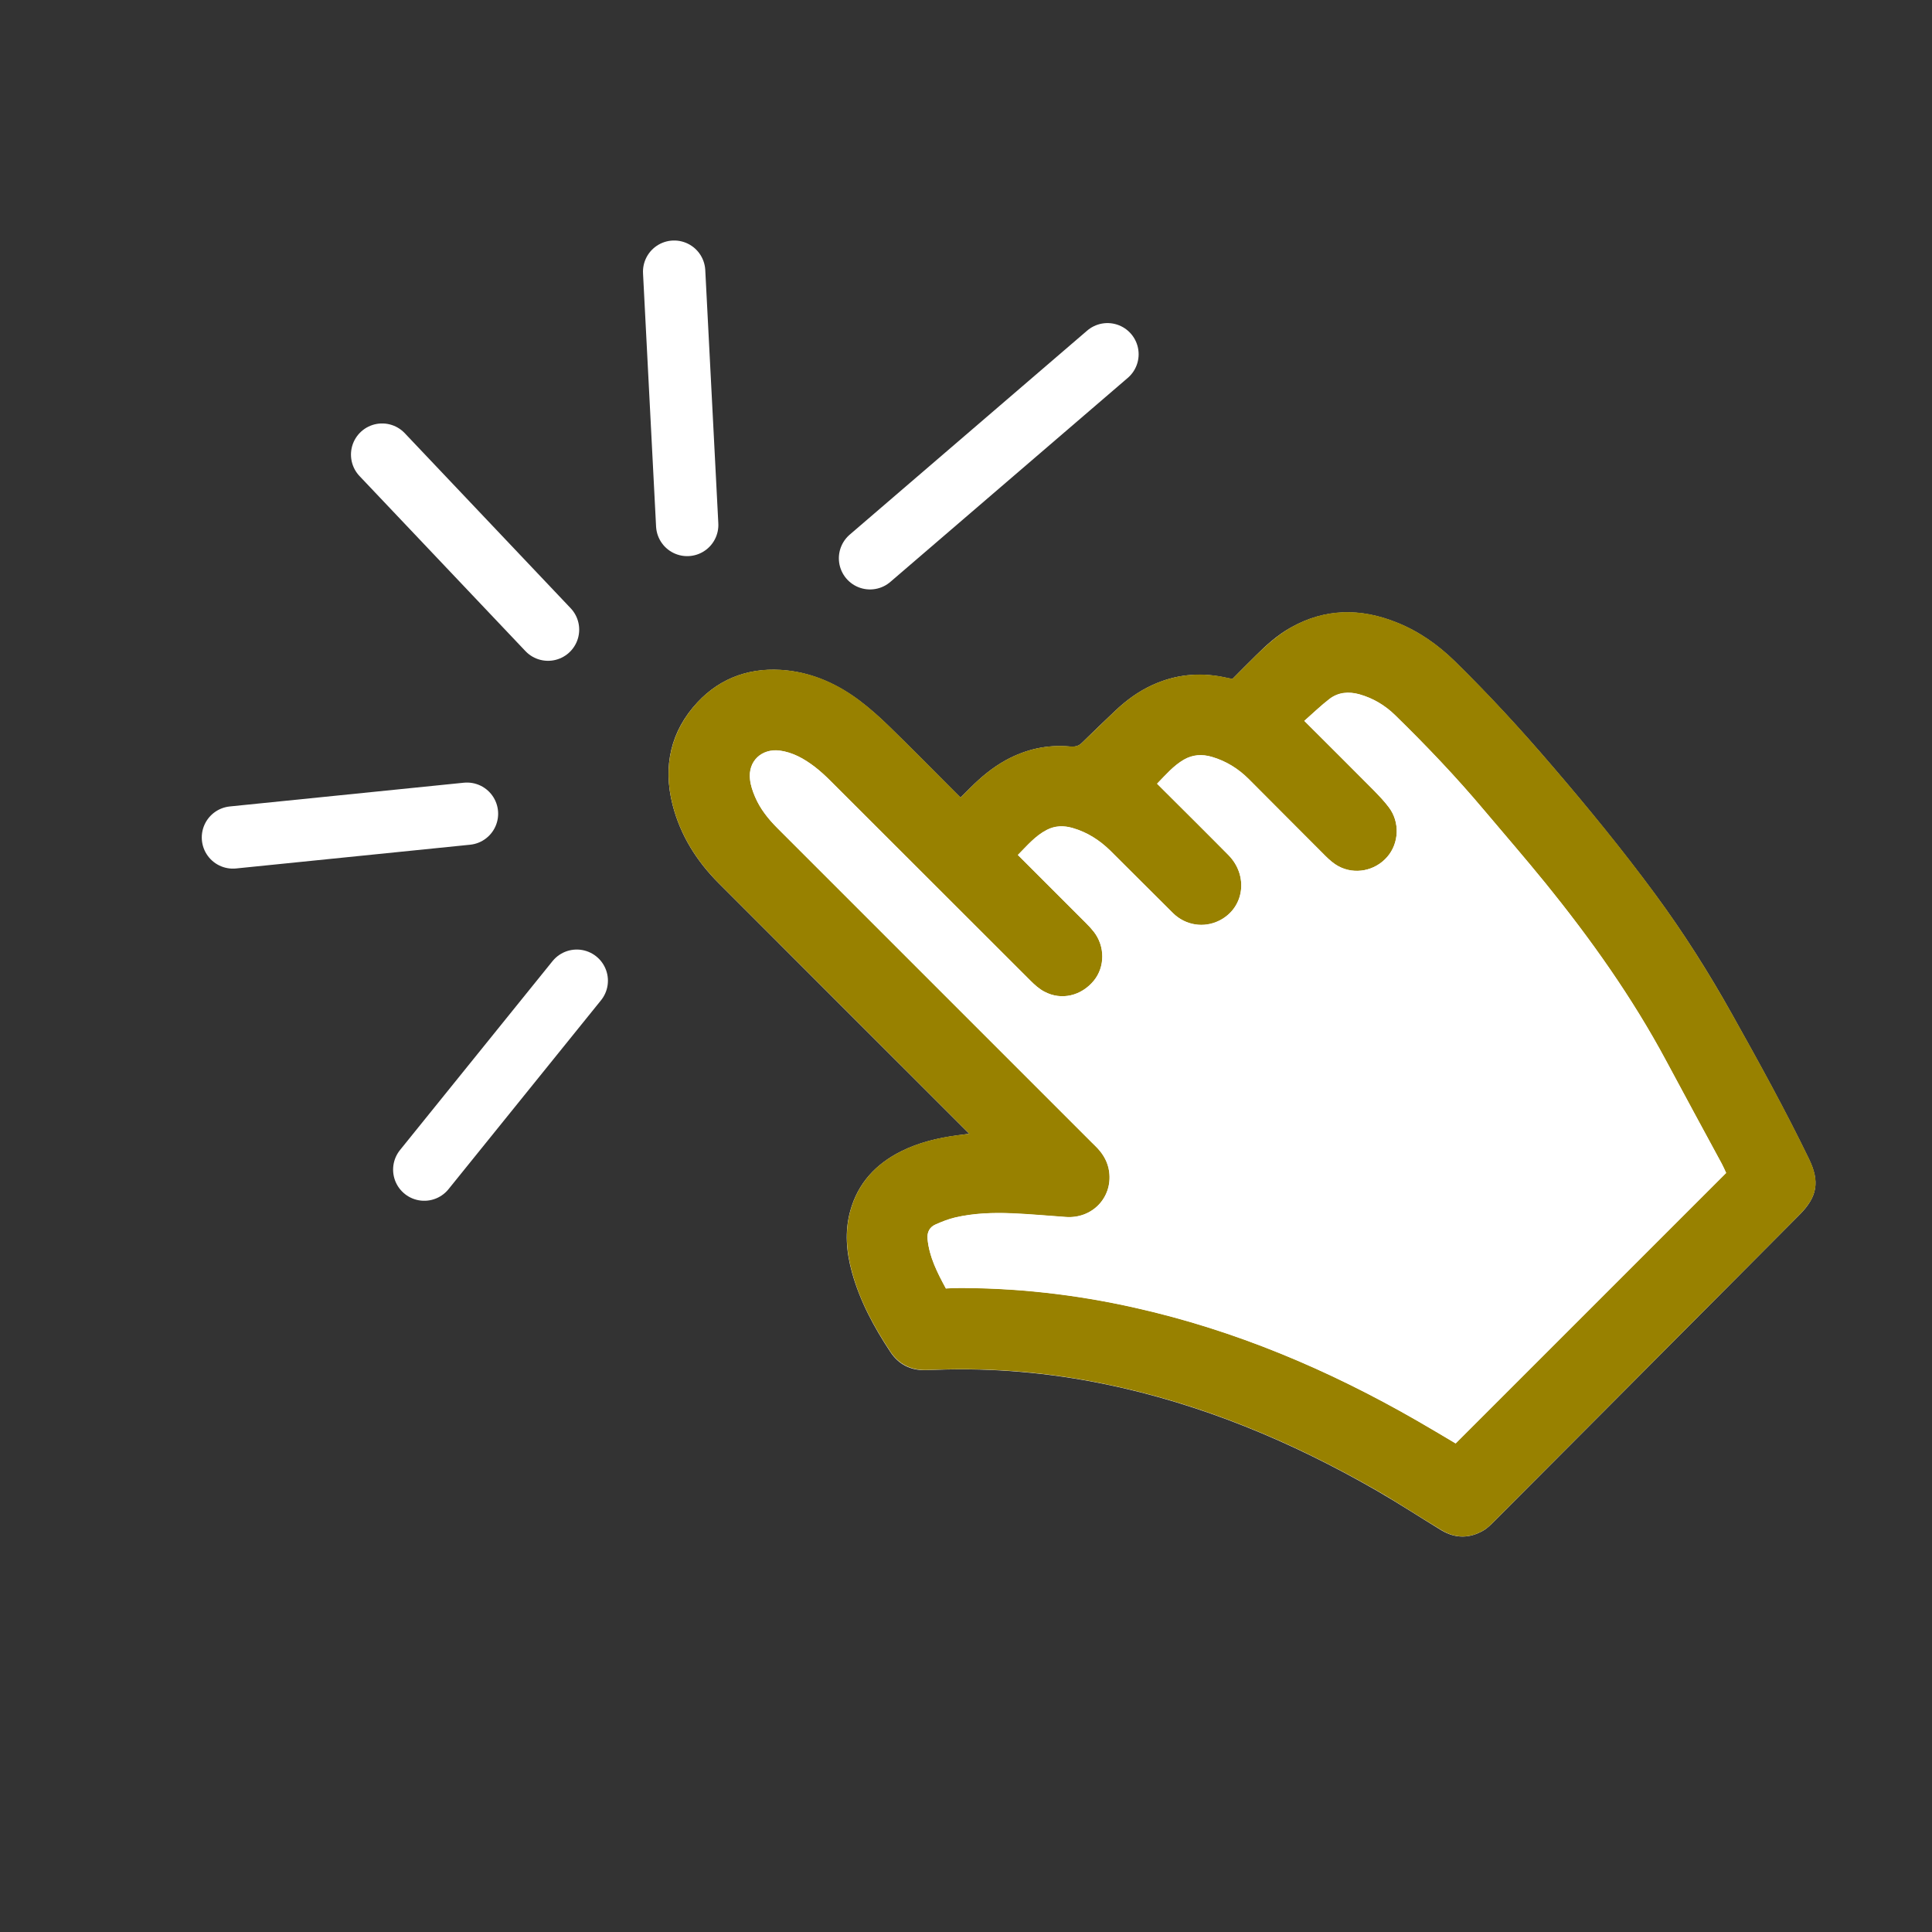
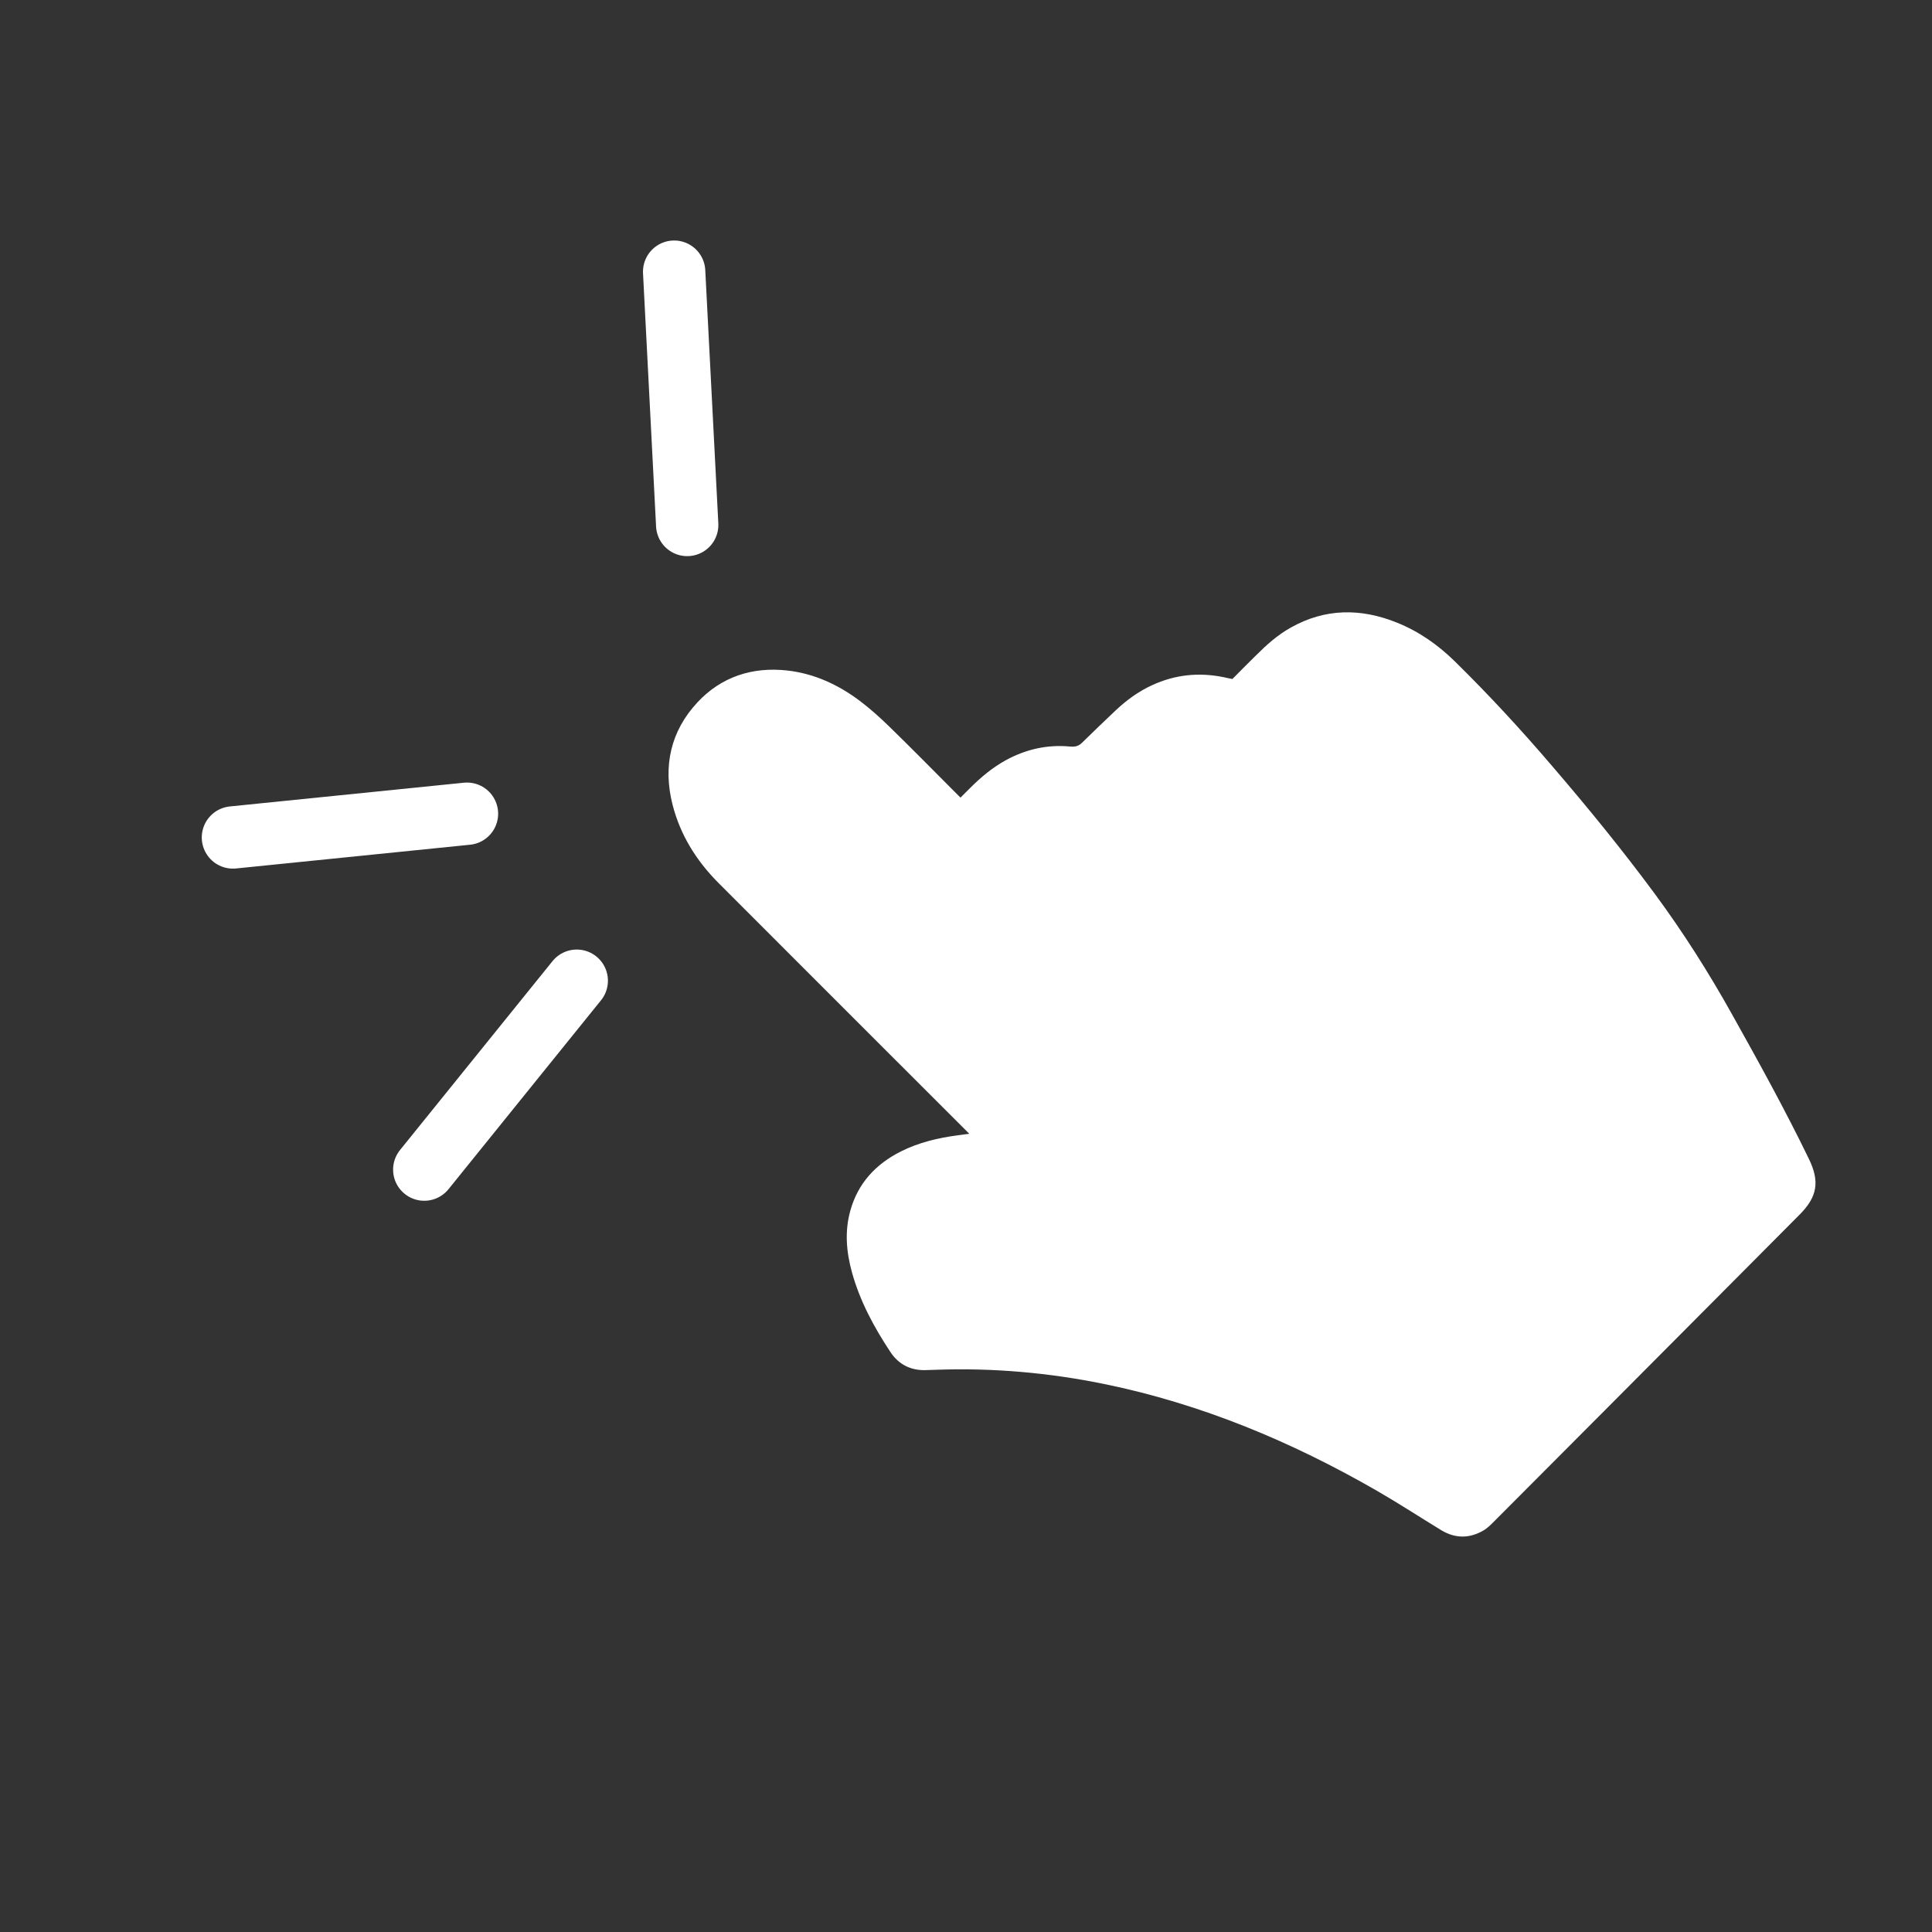
<svg xmlns="http://www.w3.org/2000/svg" width="62" height="62" viewBox="0 0 62 62" fill="none">
  <rect x="0" y="0" width="62" height="62" fill="#333333" stroke="none" />
  <path d="M31.106 36.384C30.944 36.404 30.839 36.42 30.737 36.433C30.101 36.517 29.486 36.663 28.912 36.95C28.101 37.359 27.529 37.972 27.284 38.865C27.105 39.52 27.159 40.174 27.339 40.826C27.595 41.755 28.047 42.591 28.576 43.39C28.836 43.784 29.223 43.983 29.701 43.968C29.819 43.966 29.941 43.96 30.06 43.957C31.868 43.893 33.663 44.052 35.44 44.415C38.549 45.053 41.438 46.258 44.184 47.839C44.884 48.242 45.563 48.686 46.253 49.107C46.709 49.38 47.166 49.373 47.611 49.111C47.746 49.031 47.858 48.913 47.969 48.802C50.4 46.364 52.831 43.926 55.261 41.482C56.093 40.644 56.931 39.805 57.763 38.967C58.322 38.401 58.4 37.914 58.051 37.194C57.286 35.615 56.438 34.079 55.582 32.55C54.836 31.212 54.016 29.92 53.108 28.689C52.063 27.274 50.955 25.916 49.809 24.582C48.814 23.418 47.774 22.291 46.678 21.215C46.136 20.687 45.531 20.263 44.832 19.982C43.667 19.511 42.526 19.521 41.426 20.138C40.997 20.376 40.64 20.699 40.296 21.042C40.041 21.291 39.791 21.547 39.549 21.79C39.434 21.769 39.349 21.751 39.261 21.73C38.467 21.57 37.706 21.65 36.973 21.988C36.534 22.189 36.153 22.468 35.803 22.797C35.439 23.141 35.078 23.488 34.721 23.838C34.61 23.949 34.492 23.972 34.336 23.957C33.608 23.889 32.928 24.044 32.29 24.389C31.854 24.627 31.48 24.94 31.13 25.29C31.032 25.388 30.931 25.489 30.824 25.596C30.728 25.501 30.66 25.433 30.592 25.365C29.904 24.677 29.226 23.985 28.528 23.307C28.232 23.018 27.918 22.738 27.585 22.486C26.895 21.97 26.127 21.614 25.263 21.517C24.141 21.392 23.144 21.722 22.384 22.537C21.525 23.456 21.268 24.586 21.583 25.824C21.833 26.801 22.352 27.63 23.064 28.342C25.66 30.944 28.262 33.54 30.864 36.142C30.933 36.21 30.997 36.275 31.106 36.384Z" fill="white" />
-   <path d="M31.107 36.383C30.998 36.274 30.933 36.209 30.865 36.141C28.266 33.542 25.667 30.943 23.065 28.341C22.353 27.629 21.833 26.799 21.584 25.823C21.268 24.585 21.53 23.459 22.384 22.536C23.145 21.721 24.139 21.388 25.267 21.513C26.131 21.609 26.899 21.959 27.589 22.481C27.919 22.73 28.232 23.01 28.532 23.303C29.23 23.981 29.908 24.672 30.596 25.36C30.664 25.428 30.732 25.496 30.828 25.592C30.939 25.481 31.037 25.383 31.134 25.285C31.484 24.935 31.858 24.622 32.294 24.385C32.932 24.039 33.615 23.888 34.34 23.953C34.496 23.967 34.614 23.944 34.726 23.833C35.083 23.483 35.446 23.14 35.807 22.793C36.157 22.463 36.538 22.184 36.977 21.984C37.707 21.649 38.471 21.566 39.265 21.726C39.35 21.743 39.434 21.761 39.553 21.785C39.795 21.543 40.048 21.29 40.3 21.038C40.647 20.698 41.005 20.375 41.43 20.133C42.534 19.513 43.671 19.506 44.836 19.977C45.535 20.259 46.14 20.682 46.682 21.21C47.778 22.28 48.814 23.41 49.813 24.578C50.959 25.912 52.071 27.266 53.112 28.684C54.02 29.915 54.837 31.21 55.586 32.546C56.442 34.075 57.291 35.61 58.055 37.189C58.404 37.909 58.326 38.396 57.767 38.962C56.935 39.8 56.1 40.642 55.266 41.477C52.834 43.915 50.407 46.356 47.973 48.797C47.862 48.908 47.747 49.03 47.615 49.107C47.167 49.372 46.709 49.379 46.258 49.102C45.564 48.685 44.888 48.238 44.188 47.834C41.442 46.254 38.55 45.045 35.444 44.41C33.664 44.044 31.872 43.888 30.064 43.953C29.945 43.955 29.823 43.961 29.705 43.964C29.227 43.971 28.844 43.776 28.581 43.385C28.051 42.586 27.596 41.754 27.343 40.821C27.163 40.17 27.109 39.516 27.288 38.86C27.533 37.967 28.105 37.354 28.916 36.946C29.49 36.658 30.105 36.513 30.741 36.428C30.84 36.419 30.941 36.406 31.107 36.383ZM41.857 23.133C41.946 23.221 41.997 23.272 42.048 23.323C42.722 23.998 43.403 24.672 44.074 25.35C44.252 25.527 44.425 25.708 44.569 25.905C44.93 26.381 44.9 27.058 44.517 27.497C44.127 27.948 43.477 28.08 42.951 27.796C42.801 27.713 42.662 27.594 42.539 27.471C41.715 26.647 40.897 25.823 40.073 24.999C39.739 24.665 39.348 24.422 38.89 24.287C38.575 24.194 38.273 24.216 37.99 24.377C37.659 24.571 37.41 24.861 37.131 25.148C37.206 25.222 37.267 25.284 37.328 25.345C38.027 26.043 38.728 26.738 39.423 27.44C40.077 28.107 39.928 29.143 39.127 29.541C38.638 29.786 38.044 29.698 37.643 29.302C36.968 28.635 36.304 27.964 35.63 27.296C35.285 26.959 34.891 26.706 34.426 26.571C34.142 26.488 33.861 26.49 33.59 26.631C33.222 26.822 32.967 27.131 32.664 27.435C32.745 27.516 32.814 27.584 32.882 27.653C33.539 28.31 34.2 28.971 34.857 29.628C34.943 29.713 35.024 29.802 35.099 29.897C35.464 30.363 35.462 31.027 35.102 31.468C34.698 31.961 34.056 32.113 33.516 31.822C33.349 31.736 33.199 31.6 33.066 31.467C30.924 29.331 28.785 27.185 26.642 25.049C26.482 24.889 26.319 24.739 26.142 24.603C25.805 24.347 25.445 24.142 25.018 24.085C24.449 24.014 23.997 24.418 24.068 25.014C24.09 25.204 24.155 25.391 24.227 25.564C24.392 25.951 24.651 26.277 24.948 26.574C28.31 29.936 31.668 33.294 35.03 36.656C35.092 36.718 35.156 36.782 35.218 36.844C35.419 37.058 35.556 37.309 35.594 37.604C35.704 38.435 35.044 39.115 34.201 39.052C33.628 39.012 33.056 38.958 32.48 38.934C31.863 38.91 31.25 38.93 30.648 39.069C30.435 39.119 30.223 39.202 30.023 39.292C29.831 39.376 29.747 39.541 29.765 39.755C29.819 40.334 30.076 40.834 30.354 41.346C30.442 41.34 30.513 41.331 30.587 41.331C32.558 41.315 34.51 41.53 36.436 41.968C39.63 42.684 42.611 43.947 45.451 45.576C45.876 45.819 46.291 46.072 46.712 46.318C49.608 43.422 52.497 40.533 55.392 37.638C55.344 37.529 55.303 37.434 55.252 37.342C54.659 36.245 54.06 35.148 53.472 34.047C52.379 32.005 51.044 30.125 49.585 28.328C48.947 27.543 48.285 26.78 47.634 26.008C46.734 24.939 45.77 23.928 44.772 22.95C44.445 22.63 44.064 22.404 43.623 22.279C43.277 22.183 42.949 22.211 42.666 22.426C42.392 22.638 42.143 22.881 41.857 23.133Z" fill="#988100" />
-   <path d="M41.856 23.134C42.142 22.882 42.391 22.64 42.668 22.431C42.948 22.22 43.283 22.191 43.626 22.284C44.066 22.409 44.45 22.638 44.774 22.955C45.775 23.929 46.739 24.941 47.636 26.012C48.288 26.785 48.949 27.547 49.587 28.333C51.043 30.133 52.378 32.007 53.474 34.052C54.063 35.153 54.662 36.25 55.254 37.347C55.302 37.436 55.34 37.534 55.395 37.643C52.499 40.538 49.61 43.427 46.714 46.323C46.296 46.073 45.879 45.824 45.454 45.581C42.617 43.949 39.636 42.692 36.438 41.973C34.509 41.538 32.56 41.32 30.589 41.336C30.518 41.339 30.444 41.345 30.356 41.352C30.079 40.839 29.822 40.339 29.767 39.76C29.746 39.543 29.833 39.381 30.026 39.297C30.228 39.211 30.434 39.127 30.651 39.074C31.249 38.932 31.869 38.912 32.482 38.939C33.058 38.963 33.631 39.017 34.203 39.057C35.05 39.117 35.703 38.436 35.597 37.609C35.558 37.315 35.421 37.063 35.22 36.849C35.162 36.784 35.094 36.722 35.032 36.661C31.671 33.299 28.312 29.941 24.95 26.579C24.65 26.279 24.394 25.956 24.23 25.569C24.154 25.392 24.089 25.206 24.071 25.019C23.999 24.423 24.451 24.019 25.02 24.09C25.444 24.143 25.807 24.352 26.144 24.608C26.321 24.744 26.488 24.898 26.645 25.054C28.787 27.19 30.926 29.336 33.069 31.472C33.205 31.608 33.351 31.741 33.518 31.827C34.061 32.114 34.704 31.962 35.104 31.474C35.467 31.029 35.467 30.368 35.102 29.902C35.027 29.807 34.945 29.718 34.86 29.633C34.202 28.976 33.541 28.315 32.884 27.657C32.816 27.589 32.751 27.525 32.666 27.439C32.966 27.133 33.225 26.826 33.593 26.636C33.863 26.495 34.144 26.493 34.429 26.576C34.894 26.711 35.288 26.964 35.632 27.301C36.306 27.969 36.971 28.64 37.645 29.307C38.047 29.702 38.637 29.794 39.13 29.546C39.93 29.148 40.076 28.109 39.426 27.445C38.734 26.74 38.029 26.048 37.331 25.35C37.269 25.289 37.208 25.227 37.133 25.152C37.413 24.866 37.658 24.573 37.992 24.382C38.276 24.214 38.577 24.199 38.893 24.292C39.347 24.424 39.741 24.67 40.075 25.004C40.9 25.828 41.714 26.655 42.541 27.477C42.664 27.599 42.8 27.722 42.953 27.801C43.476 28.081 44.126 27.95 44.519 27.502C44.899 27.06 44.929 26.383 44.571 25.91C44.421 25.713 44.247 25.532 44.077 25.355C43.406 24.677 42.724 24.003 42.05 23.328C41.995 23.274 41.944 23.223 41.856 23.134Z" fill="white" />
-   <line x1="27.92" y1="17.916" x2="35.54" y2="11.368" stroke="white" stroke-width="2" stroke-linecap="round" />
  <line x1="22.053" y1="16.847" x2="21.634" y2="8.718" stroke="white" stroke-width="2" stroke-linecap="round" />
-   <line x1="17.587" y1="20.206" x2="12.263" y2="14.589" stroke="white" stroke-width="2" stroke-linecap="round" />
  <line x1="14.986" y1="26.113" x2="7.475" y2="26.875" stroke="white" stroke-width="2" stroke-linecap="round" />
  <line x1="18.509" y1="31.472" x2="13.615" y2="37.534" stroke="white" stroke-width="2" stroke-linecap="round" />
</svg>